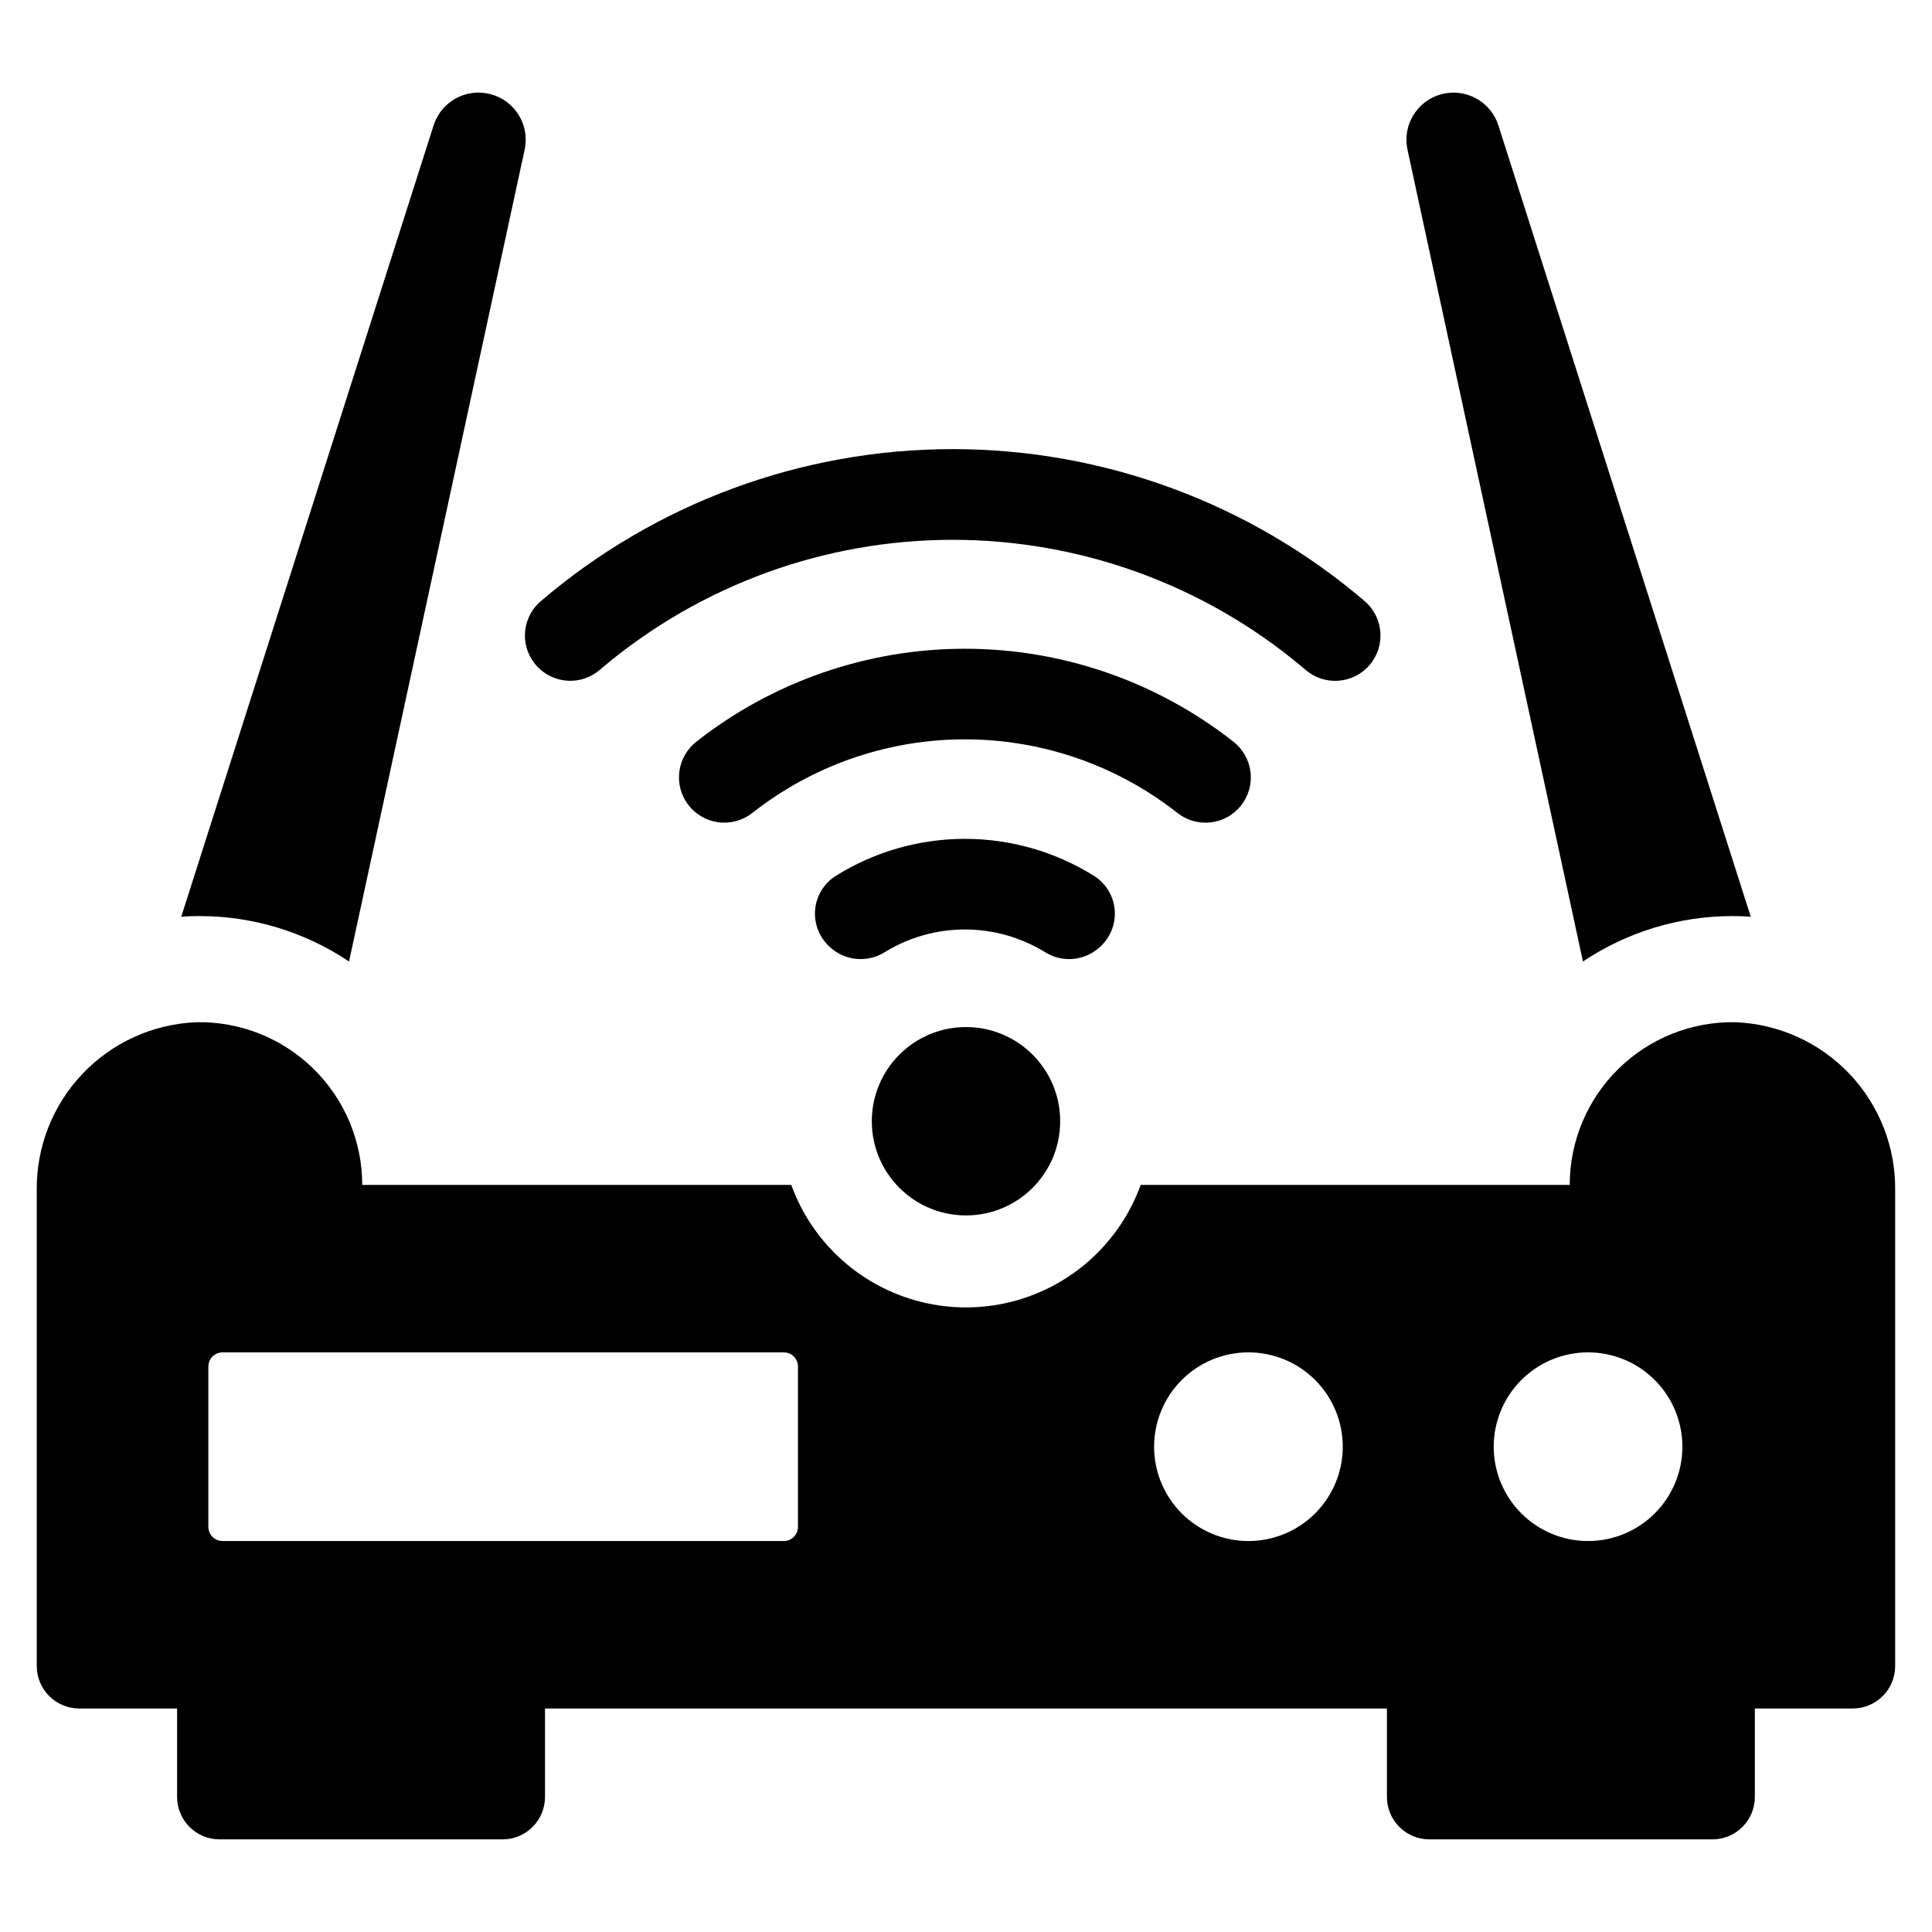
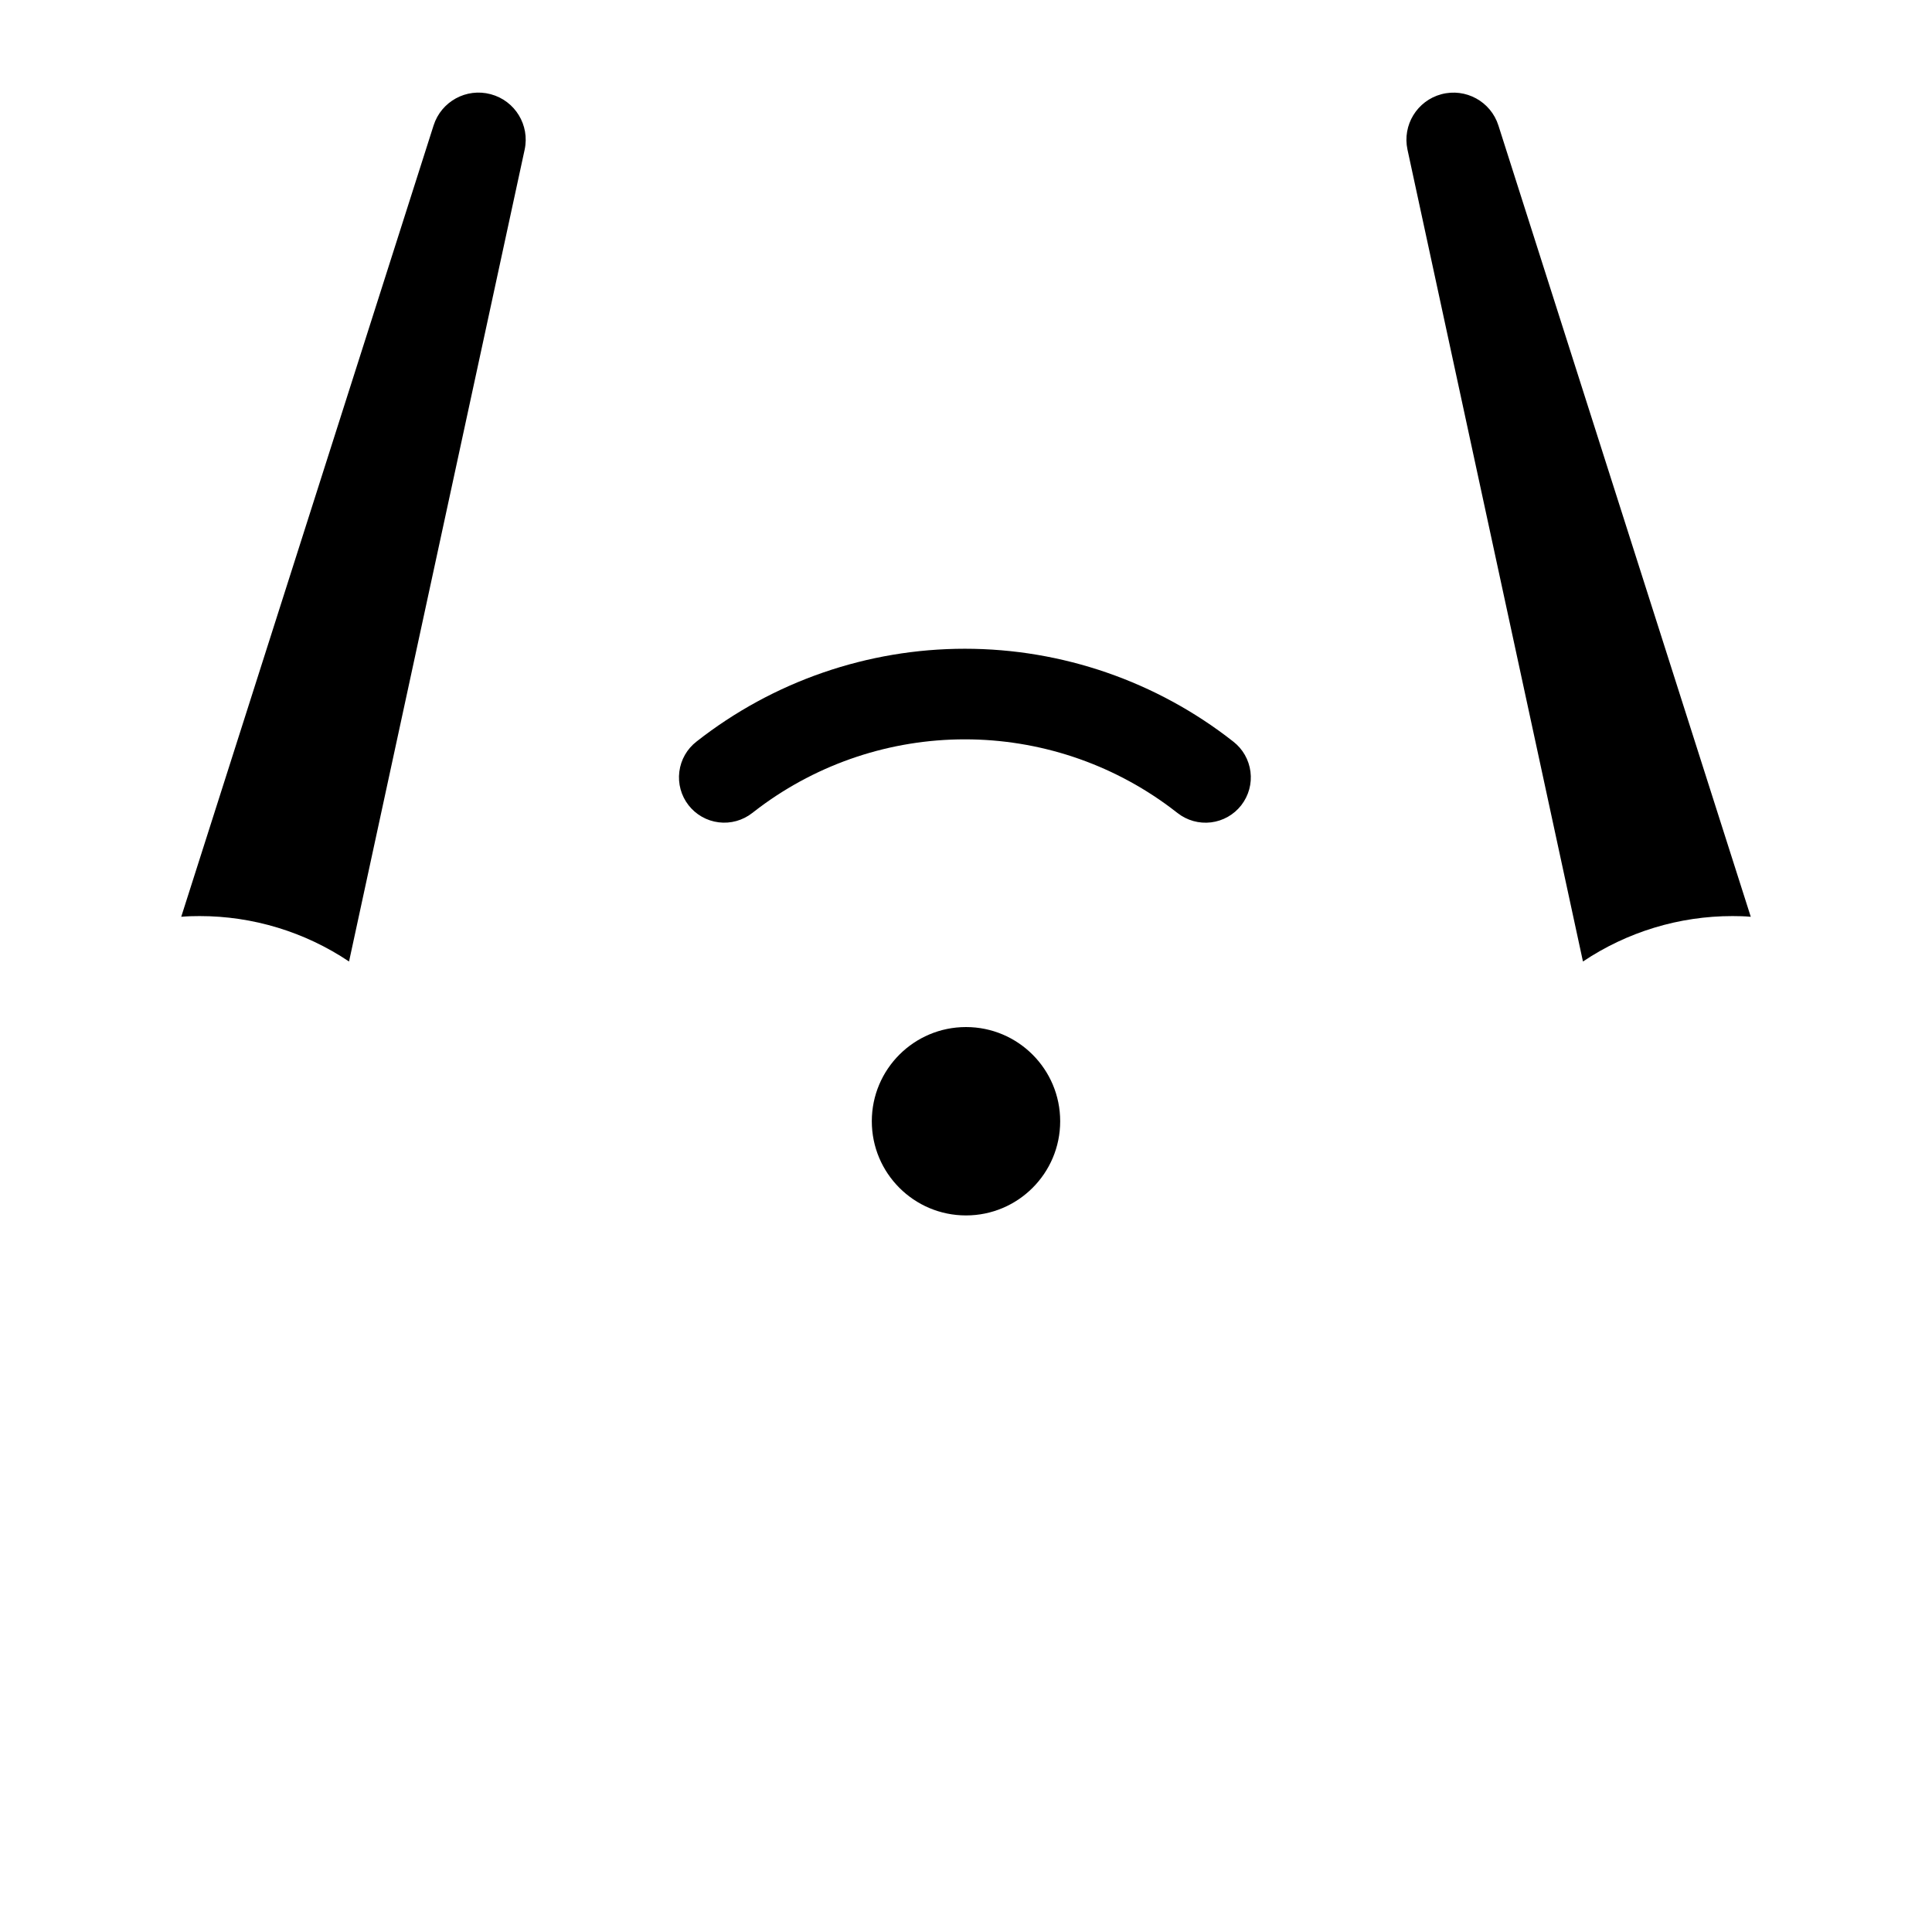
<svg xmlns="http://www.w3.org/2000/svg" fill="#000000" width="800px" height="800px" version="1.1" viewBox="144 144 512 512">
  <g>
-     <path d="m435.68 394.79 0.309-0.309v-0.004c2.543-2.543 3.789-6.109 3.387-9.684-0.406-3.574-2.414-6.769-5.461-8.684-10.258-6.406-22.105-9.805-34.199-9.805s-23.945 3.394-34.203 9.797c-3.047 1.914-5.062 5.113-5.469 8.691-0.406 3.578 0.84 7.144 3.379 9.695l0.289 0.289h0.004c4.019 3.898 10.199 4.508 14.902 1.465 6.352-3.875 13.648-5.922 21.09-5.922 7.438 0 14.734 2.047 21.086 5.918 4.695 3.039 10.867 2.438 14.887-1.449z" />
    <path d="m456.06 359.46c2.512 1.973 5.707 2.863 8.875 2.477 3.172-0.387 6.055-2.023 8.016-4.543 1.961-2.523 2.84-5.719 2.434-8.887-0.402-3.172-2.051-6.047-4.578-7.996-20.281-15.926-45.32-24.586-71.105-24.586s-50.824 8.66-71.102 24.586c-2.527 1.949-4.172 4.828-4.57 7.992-0.402 3.168 0.473 6.359 2.434 8.879 1.961 2.519 4.84 4.156 8.008 4.543 3.168 0.391 6.359-0.496 8.871-2.465 0.629-0.496 1.266-0.98 1.906-1.457 15.73-11.734 34.828-18.07 54.453-18.07s38.723 6.336 54.453 18.07c0.645 0.477 1.277 0.965 1.906 1.457z" />
-     <path d="m286.65 320.92c4.461 4.441 11.598 4.688 16.352 0.562 0.348-0.301 0.695-0.598 1.047-0.895 25.926-21.664 58.637-33.531 92.418-33.531 33.785 0 66.492 11.867 92.418 33.531 0.371 0.312 0.742 0.625 1.109 0.938 5.004 4.309 12.543 3.769 16.887-1.203 4.34-4.977 3.852-12.52-1.09-16.895-30.453-26.078-69.223-40.406-109.31-40.406-40.09 0-78.855 14.332-109.3 40.41-2.492 2.191-3.961 5.316-4.062 8.633-0.098 3.312 1.184 6.519 3.539 8.855z" />
    <path d="m236.5 398.81 46.535-215.14c1.41-6.512-2.543-12.98-8.977-14.699l-0.035-0.008c-6.434-1.719-13.086 1.918-15.113 8.266l-66.883 209.73c1.613-0.148 3.227-0.188 4.875-0.188 14.102-0.004 27.887 4.188 39.598 12.039z" />
    <path d="m563.5 398.81c11.727-7.859 25.523-12.047 39.637-12.039 1.613 0 3.227 0.039 4.836 0.188l-66.883-209.72c-2.023-6.348-8.68-9.984-15.117-8.266-6.43 1.723-10.379 8.188-8.973 14.695z" />
    <path d="m424.96 441.14c0 13.785-11.176 24.961-24.961 24.961s-24.961-11.176-24.961-24.961c0-13.785 11.176-24.961 24.961-24.961s24.961 11.176 24.961 24.961" />
-     <path d="m603.93 414.9c-11.578-0.219-22.754 4.231-31.016 12.34-8.266 8.109-12.918 19.199-12.918 30.777h-113.7c-4.629 12.762-14.316 23.043-26.777 28.426-12.461 5.379-26.59 5.379-39.051 0-12.461-5.383-22.148-15.664-26.773-28.426h-113.7c0-11.578-4.656-22.668-12.922-30.777-8.262-8.109-19.438-12.559-31.012-12.34-11.469 0.453-22.305 5.363-30.207 13.68-7.902 8.32-12.246 19.395-12.113 30.867v126.07c0 6.215 5.039 11.25 11.25 11.25h25.938v23.438h0.004c0 6.215 5.035 11.25 11.246 11.25h75.004c6.211 0 11.25-5.035 11.25-11.25v-23.438h223.12v23.438c0 6.215 5.035 11.25 11.25 11.25h75c6.211 0 11.25-5.035 11.25-11.25v-23.438h25.938c6.211 0 11.25-5.035 11.25-11.25v-126.07c0.133-11.473-4.211-22.547-12.113-30.867-7.902-8.316-18.738-13.227-30.203-13.68zm-248.46 133.74c0 2.07-1.68 3.75-3.75 3.75h-148.75c-0.992 0-1.945-0.395-2.648-1.098s-1.102-1.656-1.102-2.652v-42.5c0-0.996 0.398-1.949 1.102-2.652 0.703-0.703 1.656-1.098 2.648-1.098h148.75c2.07 0 3.75 1.68 3.75 3.75zm119.38 3.75c-6.633 0-12.992-2.633-17.68-7.32-4.688-4.691-7.32-11.051-7.32-17.68 0-6.629 2.633-12.988 7.32-17.676 4.688-4.691 11.047-7.324 17.68-7.324 6.629 0 12.988 2.633 17.676 7.324 4.688 4.688 7.324 11.047 7.324 17.676 0 6.633-2.637 12.988-7.324 17.68-4.688 4.688-11.047 7.32-17.676 7.32zm90 0c-6.633 0-12.988-2.633-17.68-7.32-4.688-4.691-7.32-11.051-7.32-17.68 0-6.629 2.633-12.988 7.32-17.676 4.691-4.691 11.047-7.324 17.68-7.324 6.629 0 12.988 2.633 17.676 7.324 4.691 4.688 7.324 11.047 7.324 17.676 0 6.633-2.633 12.988-7.324 17.68-4.688 4.688-11.047 7.32-17.676 7.32z" />
  </g>
</svg>